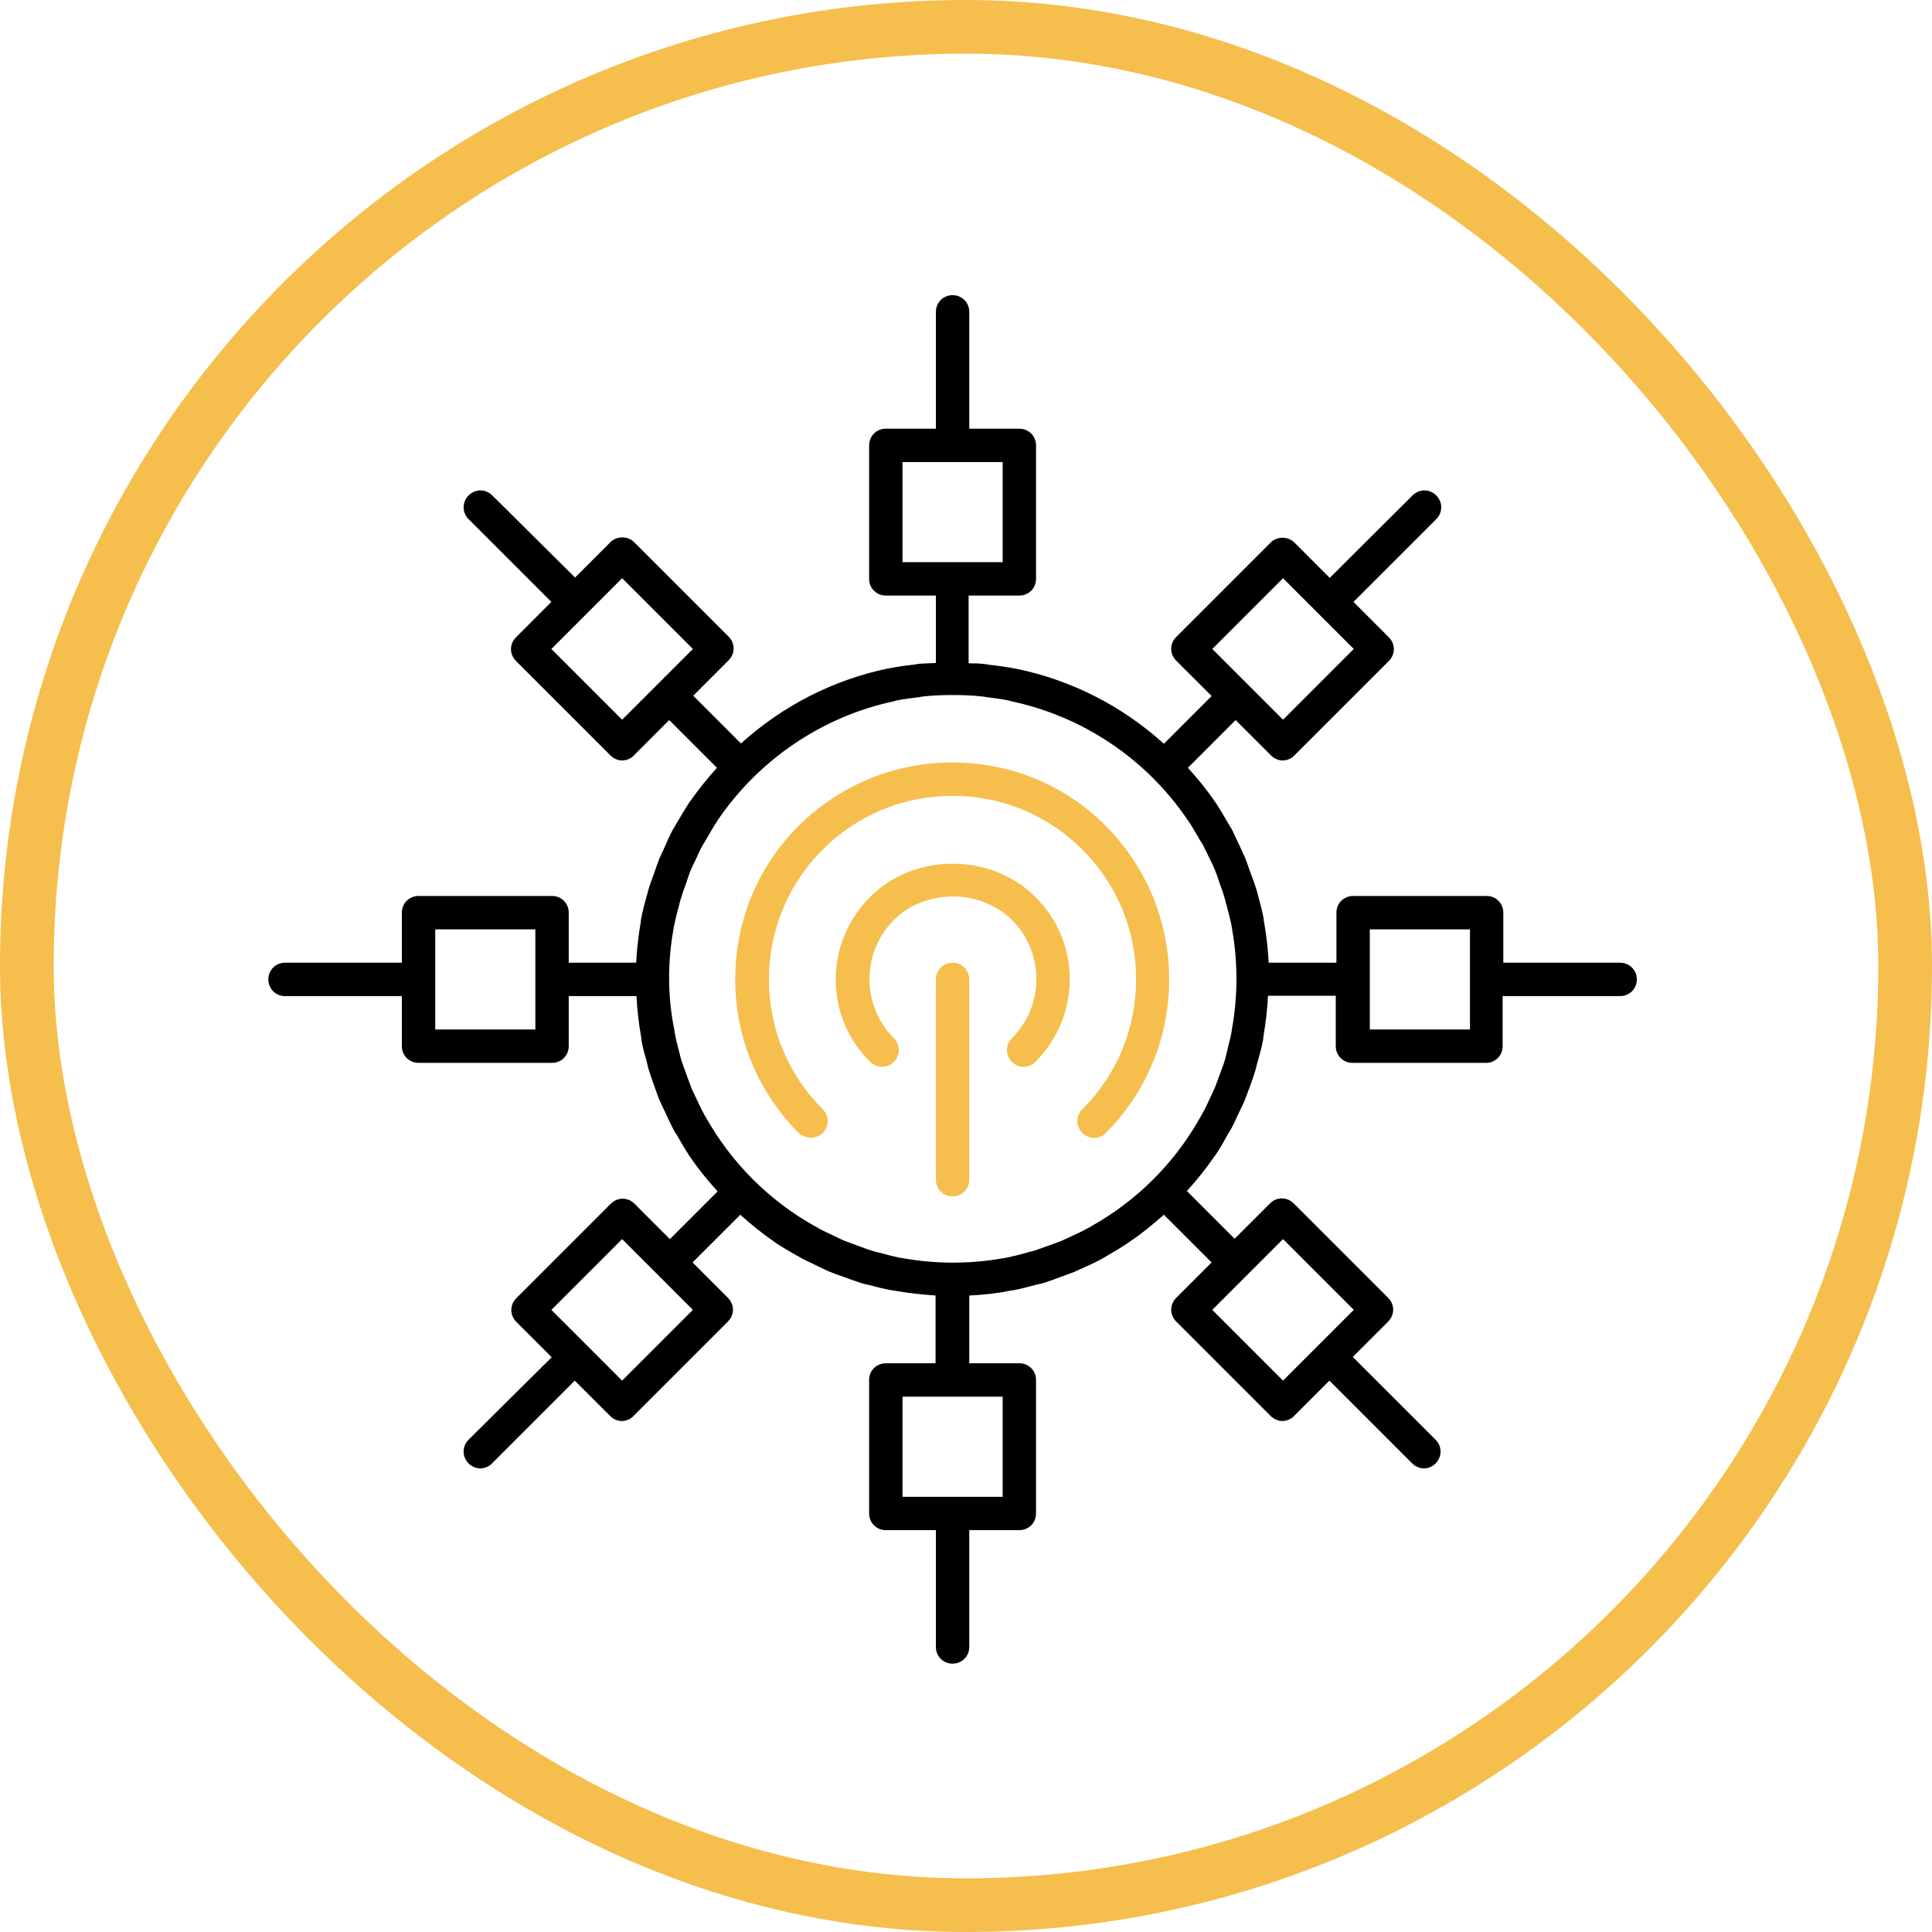
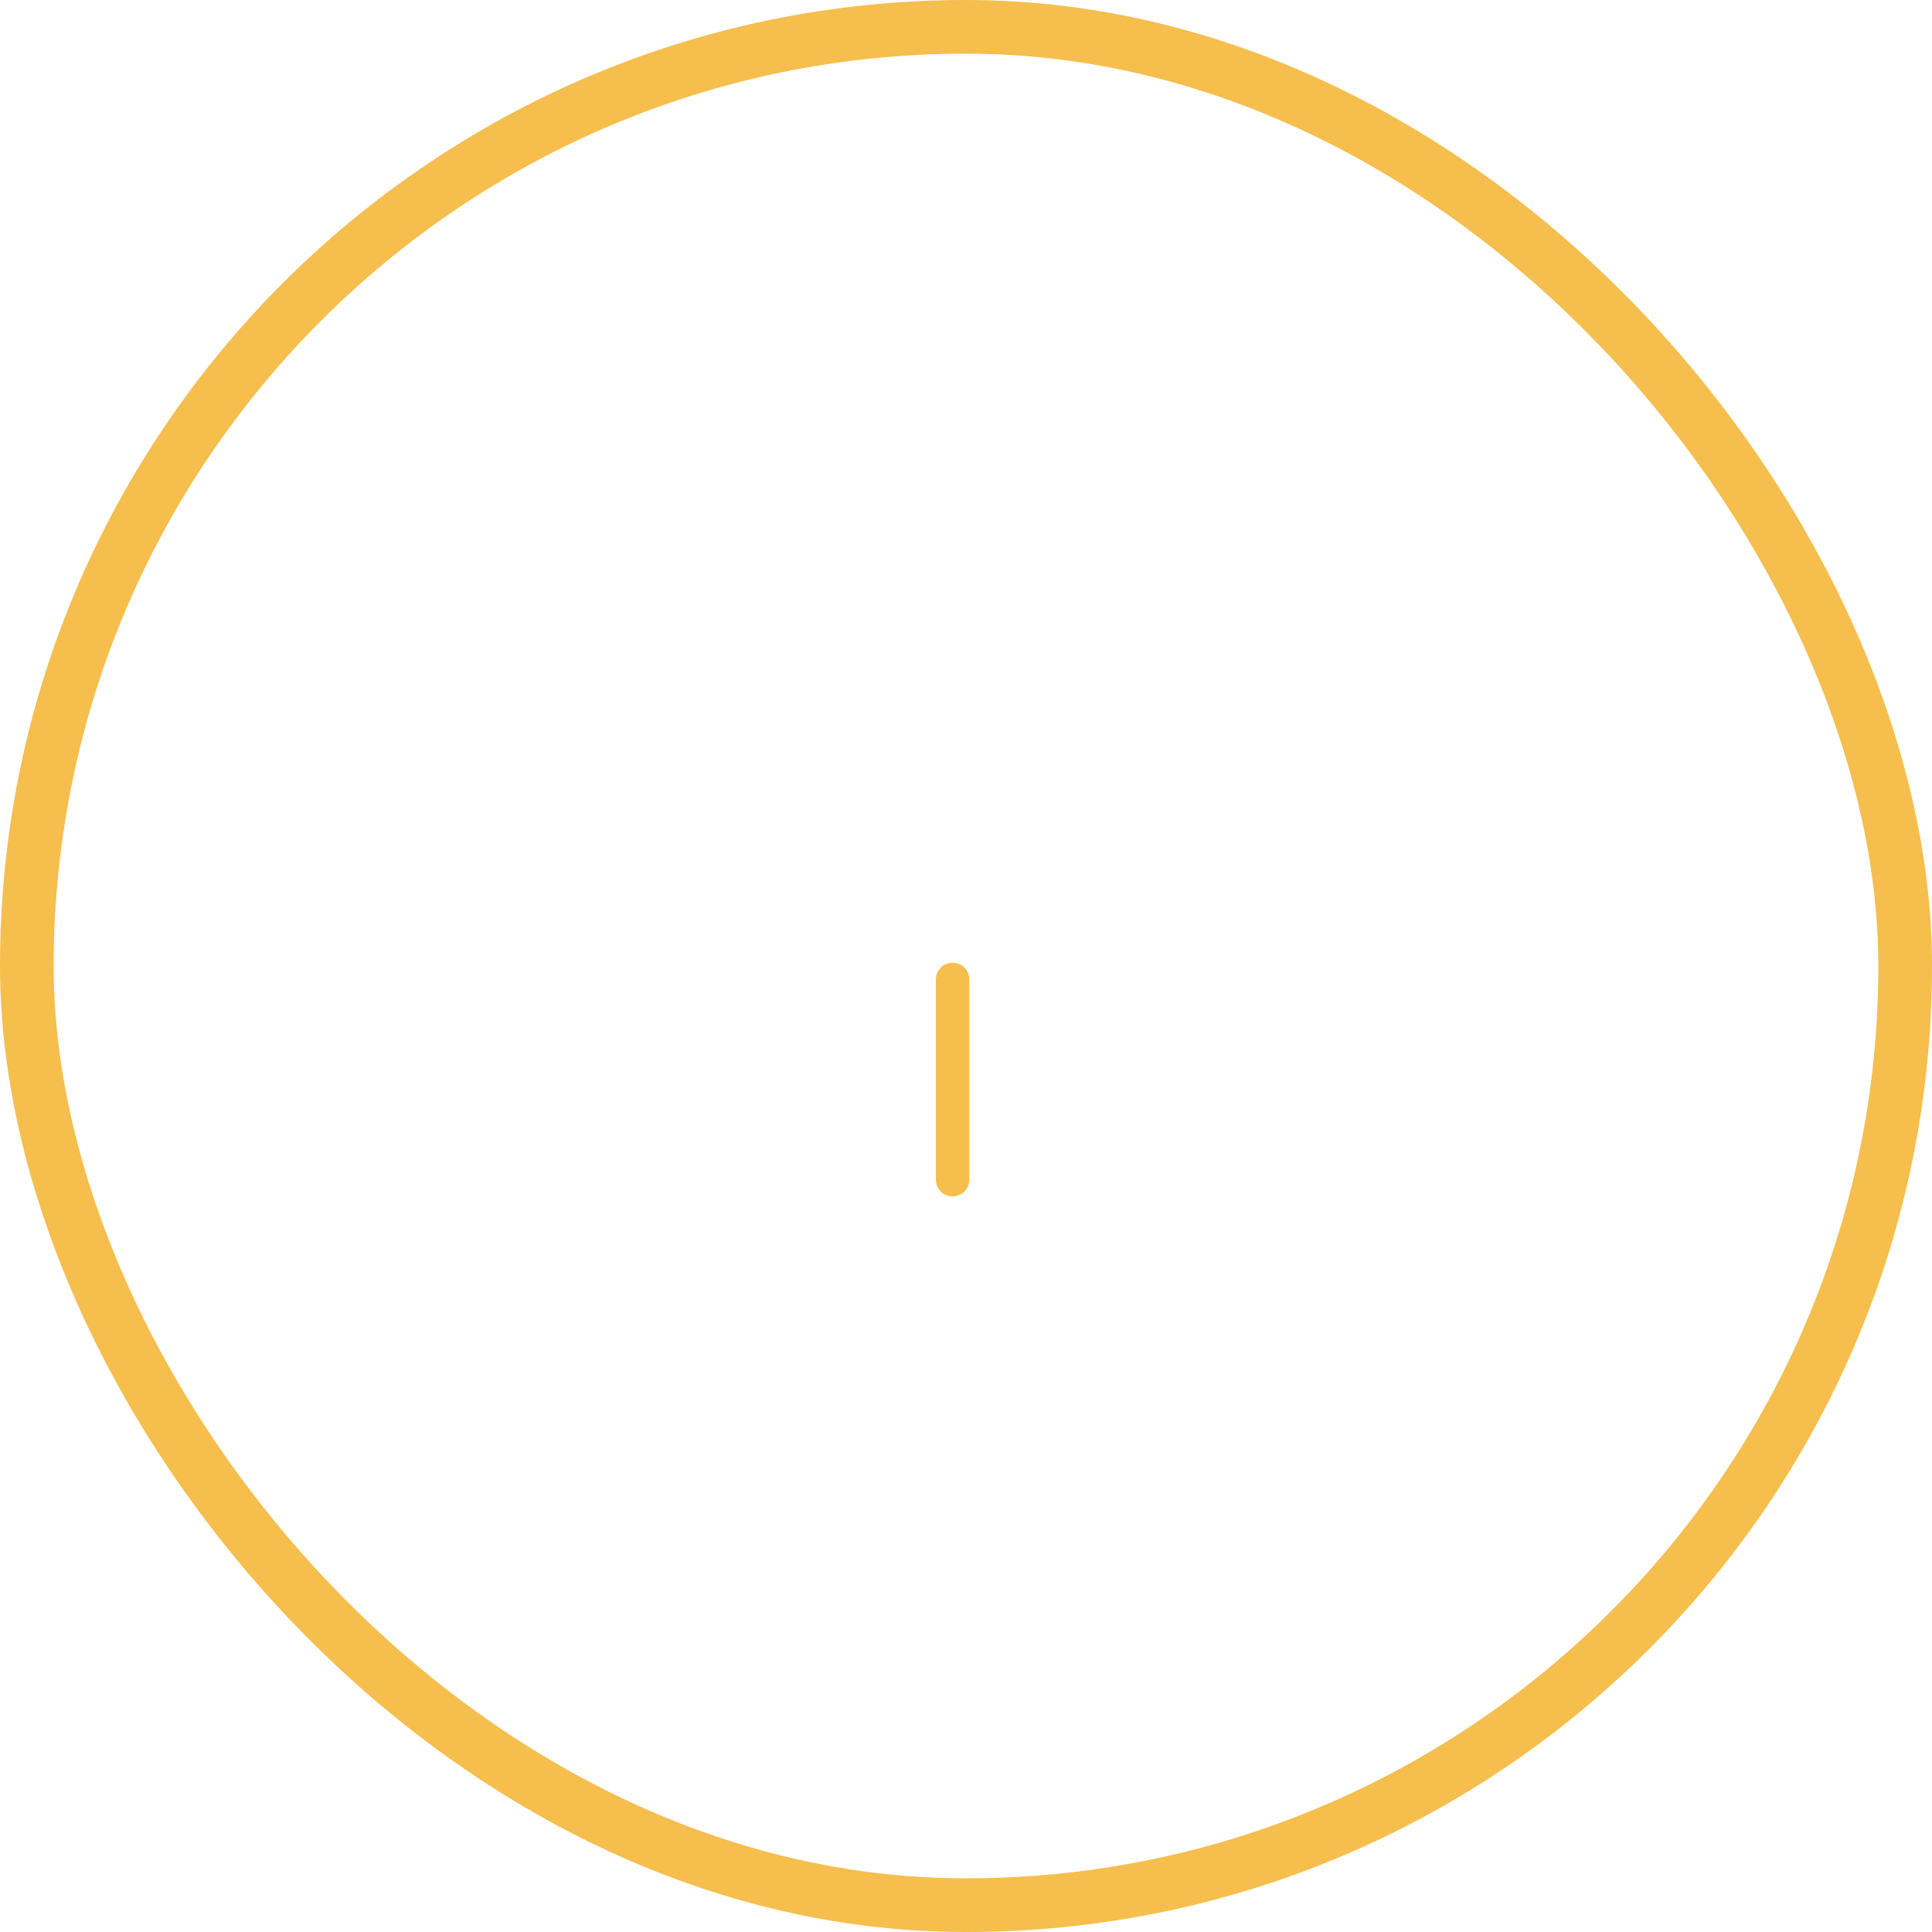
<svg xmlns="http://www.w3.org/2000/svg" width="72" height="72" viewBox="0 0 72 72" fill="none">
  <rect x="1" y="1" width="70" height="70" rx="35" stroke="#F5BE4D" stroke-width="2" />
-   <path d="M10.622 37.122H14.976V38.988C14.976 39.336 15.249 39.61 15.598 39.61H20.573C20.922 39.61 21.195 39.336 21.195 38.988V37.122H23.72C23.745 37.644 23.807 38.154 23.894 38.652C23.907 38.689 23.907 38.739 23.907 38.776C23.957 39.05 24.031 39.324 24.106 39.585C24.131 39.697 24.156 39.809 24.193 39.908C24.255 40.12 24.33 40.319 24.404 40.53C24.467 40.692 24.516 40.866 24.591 41.028C24.653 41.165 24.715 41.301 24.79 41.451C24.89 41.675 24.989 41.886 25.101 42.098C25.138 42.172 25.188 42.247 25.238 42.322C25.387 42.583 25.536 42.844 25.71 43.105C25.71 43.105 25.71 43.118 25.723 43.118C26.021 43.565 26.37 43.988 26.743 44.399L24.964 46.178L23.646 44.859C23.397 44.61 23.011 44.61 22.762 44.859L19.242 48.379C18.993 48.628 18.993 49.014 19.242 49.262L20.561 50.581L17.463 53.653C17.215 53.902 17.215 54.288 17.463 54.537C17.588 54.661 17.75 54.723 17.899 54.723C18.048 54.723 18.222 54.661 18.334 54.537L21.419 51.452L22.738 52.77C22.862 52.895 23.024 52.957 23.173 52.957C23.322 52.957 23.496 52.895 23.608 52.77L27.128 49.25C27.377 49.001 27.377 48.616 27.128 48.367L25.81 47.048L27.589 45.27C27.999 45.643 28.422 45.978 28.87 46.289C28.87 46.289 28.87 46.289 28.882 46.302C29.144 46.476 29.405 46.625 29.666 46.775C29.741 46.812 29.815 46.862 29.89 46.899C30.102 47.011 30.325 47.111 30.549 47.222C30.686 47.285 30.823 47.359 30.96 47.409C31.134 47.484 31.296 47.533 31.47 47.596C31.669 47.67 31.868 47.745 32.067 47.807C32.179 47.844 32.303 47.869 32.415 47.894C32.676 47.969 32.938 48.031 33.211 48.081C33.261 48.093 33.311 48.093 33.373 48.106C33.858 48.193 34.356 48.242 34.866 48.28V50.805H33.012C32.664 50.805 32.39 51.078 32.39 51.427V56.402C32.39 56.751 32.664 57.024 33.012 57.024H34.878V61.378C34.878 61.726 35.152 62 35.5 62C35.848 62 36.122 61.726 36.122 61.378V57.024H37.988C38.336 57.024 38.61 56.751 38.61 56.402V51.427C38.61 51.078 38.336 50.805 37.988 50.805H36.122V48.28C36.632 48.255 37.13 48.205 37.615 48.106C37.664 48.093 37.727 48.093 37.776 48.081C38.05 48.031 38.299 47.956 38.56 47.894C38.672 47.857 38.796 47.844 38.908 47.807C39.107 47.745 39.306 47.67 39.505 47.596C39.679 47.533 39.854 47.471 40.015 47.409C40.152 47.347 40.289 47.285 40.426 47.222C40.65 47.123 40.874 47.023 41.085 46.899C41.16 46.862 41.234 46.812 41.297 46.775C41.558 46.625 41.831 46.464 42.08 46.289C42.528 45.991 42.951 45.643 43.374 45.27L45.153 47.048L43.834 48.367C43.585 48.616 43.585 49.001 43.834 49.25L47.354 52.77C47.479 52.895 47.641 52.957 47.79 52.957C47.939 52.957 48.113 52.895 48.225 52.77L49.544 51.452L52.629 54.537C52.753 54.661 52.915 54.723 53.064 54.723C53.213 54.723 53.387 54.661 53.499 54.537C53.748 54.288 53.748 53.902 53.499 53.653L50.414 50.569L51.733 49.25C51.982 49.001 51.982 48.616 51.733 48.367L48.213 44.847C47.964 44.598 47.578 44.598 47.33 44.847L46.011 46.165L44.232 44.386C44.605 43.976 44.941 43.553 45.252 43.105C45.252 43.105 45.252 43.093 45.265 43.093C45.439 42.844 45.588 42.583 45.737 42.309C45.775 42.234 45.824 42.16 45.874 42.085C45.986 41.874 46.086 41.65 46.185 41.438C46.247 41.301 46.322 41.165 46.384 41.015C46.446 40.854 46.508 40.679 46.571 40.518C46.645 40.319 46.72 40.107 46.782 39.896C46.819 39.784 46.832 39.672 46.869 39.572C46.944 39.299 47.019 39.038 47.068 38.764C47.081 38.727 47.081 38.677 47.081 38.639C47.168 38.142 47.23 37.632 47.255 37.109H49.78V38.988C49.78 39.336 50.054 39.61 50.402 39.61H55.378C55.726 39.61 55.999 39.336 55.999 38.988V37.122H60.378C60.726 37.122 61 36.848 61 36.5C61 36.152 60.726 35.878 60.378 35.878H56.024V34.012C56.024 33.664 55.751 33.39 55.402 33.39H50.427C50.078 33.39 49.805 33.664 49.805 34.012V35.878H47.28C47.255 35.356 47.193 34.846 47.106 34.348C47.093 34.311 47.093 34.273 47.093 34.236C47.043 33.962 46.969 33.689 46.894 33.415C46.869 33.316 46.844 33.204 46.807 33.104C46.745 32.893 46.658 32.681 46.583 32.47C46.521 32.308 46.471 32.146 46.409 31.985C46.347 31.835 46.272 31.698 46.21 31.549C46.111 31.338 46.011 31.126 45.911 30.915C45.862 30.828 45.812 30.753 45.762 30.666C45.613 30.405 45.464 30.156 45.302 29.907C45.289 29.895 45.277 29.882 45.265 29.858C44.966 29.422 44.63 29.012 44.27 28.614L46.048 26.835L47.367 28.153C47.491 28.278 47.653 28.34 47.802 28.34C47.952 28.34 48.126 28.278 48.238 28.153L51.758 24.633C52.007 24.384 52.007 23.999 51.758 23.75L50.439 22.431L53.524 19.347C53.773 19.098 53.773 18.712 53.524 18.463C53.275 18.215 52.89 18.215 52.641 18.463L49.556 21.536L48.238 20.217C48.001 19.981 47.591 19.981 47.354 20.217L43.834 23.738C43.585 23.986 43.585 24.372 43.834 24.621L45.153 25.939L43.374 27.718C41.807 26.3 39.916 25.342 37.863 24.919H37.851C37.515 24.857 37.179 24.807 36.831 24.77C36.781 24.758 36.719 24.745 36.669 24.745C36.483 24.72 36.284 24.72 36.097 24.72V22.195H37.988C38.336 22.195 38.61 21.922 38.61 21.573V16.598C38.61 16.249 38.336 15.976 37.988 15.976H36.122V11.622C36.122 11.274 35.848 11 35.5 11C35.152 11 34.878 11.274 34.878 11.622V15.976H33.012C32.664 15.976 32.39 16.249 32.39 16.598V21.573C32.39 21.922 32.664 22.195 33.012 22.195H34.878V24.708C34.691 24.72 34.492 24.72 34.306 24.733C34.244 24.733 34.194 24.745 34.144 24.758C33.808 24.795 33.46 24.845 33.124 24.907H33.112C31.072 25.33 29.181 26.288 27.614 27.706L25.835 25.927L27.153 24.608C27.402 24.36 27.402 23.974 27.153 23.725L23.633 20.205C23.397 19.968 22.986 19.968 22.75 20.205L21.431 21.523L18.347 18.463C18.098 18.215 17.712 18.215 17.463 18.463C17.215 18.712 17.215 19.098 17.463 19.347L20.548 22.431L19.23 23.75C18.981 23.999 18.981 24.384 19.23 24.633L22.75 28.153C22.874 28.278 23.036 28.34 23.185 28.34C23.335 28.34 23.509 28.278 23.621 28.153L24.939 26.835L26.718 28.614C26.357 29.012 26.021 29.435 25.723 29.858C25.71 29.87 25.698 29.882 25.686 29.907C25.524 30.156 25.375 30.405 25.225 30.666C25.176 30.753 25.126 30.828 25.076 30.915C24.964 31.126 24.865 31.338 24.778 31.549C24.715 31.698 24.641 31.835 24.578 31.985C24.516 32.146 24.454 32.308 24.404 32.47C24.33 32.681 24.243 32.893 24.18 33.104C24.143 33.204 24.131 33.316 24.093 33.415C24.019 33.689 23.944 33.962 23.894 34.236C23.882 34.273 23.882 34.311 23.882 34.348C23.795 34.846 23.733 35.368 23.708 35.878H21.195V34.012C21.195 33.664 20.922 33.39 20.573 33.39H15.598C15.249 33.39 14.976 33.664 14.976 34.012V35.878H10.622C10.274 35.878 10 36.152 10 36.5C10 36.848 10.274 37.122 10.622 37.122ZM23.185 51.452L20.548 48.815L23.185 46.178L25.822 48.815L23.185 51.452ZM47.815 46.178L50.452 48.815L47.815 51.452L45.178 48.815L47.815 46.178ZM51.049 34.634H54.781V38.366H51.049V34.634ZM45.178 24.185L47.815 21.548L49.133 22.867L50.452 24.185L47.815 26.822L45.178 24.185ZM23.185 26.822L20.548 24.185L21.867 22.867L23.185 21.548L25.822 24.185L23.185 26.822ZM37.366 52.049V55.781H33.634V52.049H37.366ZM33.634 20.951V17.22H37.366V20.951H33.634ZM25.101 34.609C25.113 34.559 25.113 34.51 25.126 34.472C25.176 34.236 25.238 34 25.3 33.763C25.325 33.664 25.35 33.552 25.387 33.452C25.437 33.266 25.512 33.092 25.574 32.905C25.623 32.756 25.673 32.594 25.735 32.445C25.785 32.321 25.847 32.196 25.91 32.072C25.997 31.873 26.084 31.674 26.196 31.487C26.233 31.412 26.283 31.35 26.32 31.276C26.457 31.039 26.594 30.803 26.743 30.579C26.743 30.567 26.755 30.567 26.755 30.554C28.273 28.328 30.624 26.698 33.348 26.126C33.361 26.126 33.361 26.126 33.373 26.113C33.672 26.051 33.97 26.014 34.269 25.977C34.318 25.964 34.38 25.964 34.43 25.952C34.779 25.914 35.139 25.902 35.5 25.902C35.861 25.902 36.221 25.914 36.57 25.952C36.62 25.952 36.682 25.964 36.731 25.977C37.03 26.014 37.328 26.051 37.627 26.113C37.639 26.113 37.639 26.113 37.652 26.126C40.389 26.698 42.739 28.315 44.257 30.554L44.27 30.567C44.419 30.791 44.556 31.027 44.692 31.263C44.73 31.338 44.779 31.4 44.817 31.462C44.916 31.649 45.003 31.848 45.103 32.047C45.165 32.171 45.227 32.296 45.277 32.42C45.339 32.569 45.389 32.718 45.439 32.88C45.501 33.054 45.576 33.241 45.625 33.428C45.663 33.527 45.675 33.639 45.712 33.739C45.775 33.975 45.837 34.211 45.887 34.448C45.899 34.497 45.899 34.547 45.911 34.597C46.135 35.841 46.135 37.109 45.911 38.353C45.899 38.403 45.899 38.465 45.887 38.515C45.837 38.752 45.775 38.975 45.725 39.199C45.7 39.311 45.675 39.423 45.638 39.535C45.588 39.709 45.513 39.883 45.451 40.058C45.389 40.219 45.339 40.381 45.277 40.53C45.227 40.642 45.165 40.767 45.115 40.879C45.016 41.09 44.929 41.289 44.817 41.488C44.779 41.55 44.755 41.6 44.717 41.662C43.772 43.342 42.379 44.735 40.7 45.68C40.637 45.717 40.588 45.755 40.525 45.779C40.326 45.892 40.127 45.978 39.916 46.078C39.804 46.128 39.679 46.19 39.568 46.24C39.418 46.302 39.257 46.352 39.095 46.414C38.921 46.476 38.747 46.538 38.572 46.6C38.461 46.638 38.349 46.65 38.249 46.688C38.025 46.75 37.789 46.812 37.552 46.862C37.503 46.874 37.453 46.874 37.403 46.887C36.159 47.111 34.878 47.111 33.634 46.887C33.584 46.874 33.535 46.874 33.485 46.862C33.248 46.812 33.025 46.75 32.788 46.688C32.676 46.663 32.564 46.638 32.465 46.6C32.291 46.551 32.117 46.476 31.942 46.414C31.781 46.352 31.619 46.302 31.47 46.24C31.345 46.19 31.233 46.128 31.122 46.078C30.922 45.978 30.711 45.892 30.512 45.779C30.45 45.742 30.4 45.705 30.338 45.68C28.659 44.735 27.265 43.342 26.32 41.662C26.283 41.6 26.245 41.55 26.221 41.488C26.108 41.289 26.021 41.078 25.922 40.879C25.872 40.767 25.81 40.655 25.76 40.53C25.698 40.368 25.648 40.219 25.586 40.058C25.524 39.883 25.462 39.709 25.399 39.535C25.362 39.423 25.337 39.311 25.312 39.199C25.25 38.975 25.188 38.739 25.151 38.515C25.138 38.465 25.138 38.416 25.126 38.353C24.877 37.134 24.877 35.853 25.101 34.609ZM16.22 34.634H19.951V38.366H16.22V34.634Z" fill="black" />
-   <path d="M30.659 42.222C30.908 41.973 30.908 41.588 30.659 41.339C29.366 40.045 28.657 38.329 28.657 36.5C28.657 34.672 29.366 32.955 30.659 31.661C31.953 30.368 33.669 29.659 35.498 29.659C37.327 29.659 39.043 30.368 40.337 31.661C41.63 32.955 42.339 34.672 42.339 36.5C42.339 38.329 41.63 40.045 40.337 41.339C40.088 41.588 40.088 41.973 40.337 42.222C40.461 42.346 40.623 42.409 40.772 42.409C40.921 42.409 41.096 42.346 41.208 42.222C42.737 40.692 43.571 38.664 43.571 36.5C43.571 34.336 42.725 32.308 41.208 30.778C39.69 29.248 37.65 28.415 35.486 28.415C33.321 28.415 31.294 29.261 29.764 30.778C28.234 32.296 27.4 34.336 27.4 36.5C27.4 38.664 28.246 40.692 29.764 42.222C30.025 42.458 30.423 42.458 30.659 42.222Z" fill="#F5BE4D" />
-   <path d="M32.428 33.428C31.607 34.248 31.146 35.343 31.146 36.5C31.146 37.657 31.594 38.752 32.428 39.572C32.676 39.821 33.062 39.821 33.311 39.572C33.559 39.324 33.559 38.938 33.311 38.689C32.726 38.105 32.403 37.321 32.403 36.488C32.403 35.654 32.726 34.87 33.311 34.286C34.48 33.117 36.532 33.117 37.714 34.286C38.299 34.87 38.622 35.654 38.622 36.488C38.622 37.321 38.299 38.092 37.714 38.689C37.465 38.938 37.465 39.324 37.714 39.572C37.838 39.697 38 39.759 38.149 39.759C38.299 39.759 38.473 39.697 38.585 39.572C39.406 38.752 39.866 37.657 39.866 36.5C39.866 35.343 39.418 34.248 38.585 33.428C36.93 31.773 34.069 31.773 32.428 33.428Z" fill="#F5BE4D" />
  <path d="M35.5 35.878C35.152 35.878 34.878 36.152 34.878 36.5V43.963C34.878 44.312 35.152 44.585 35.5 44.585C35.848 44.585 36.122 44.312 36.122 43.963V36.5C36.122 36.152 35.848 35.878 35.5 35.878Z" fill="#F5BE4D" />
</svg>